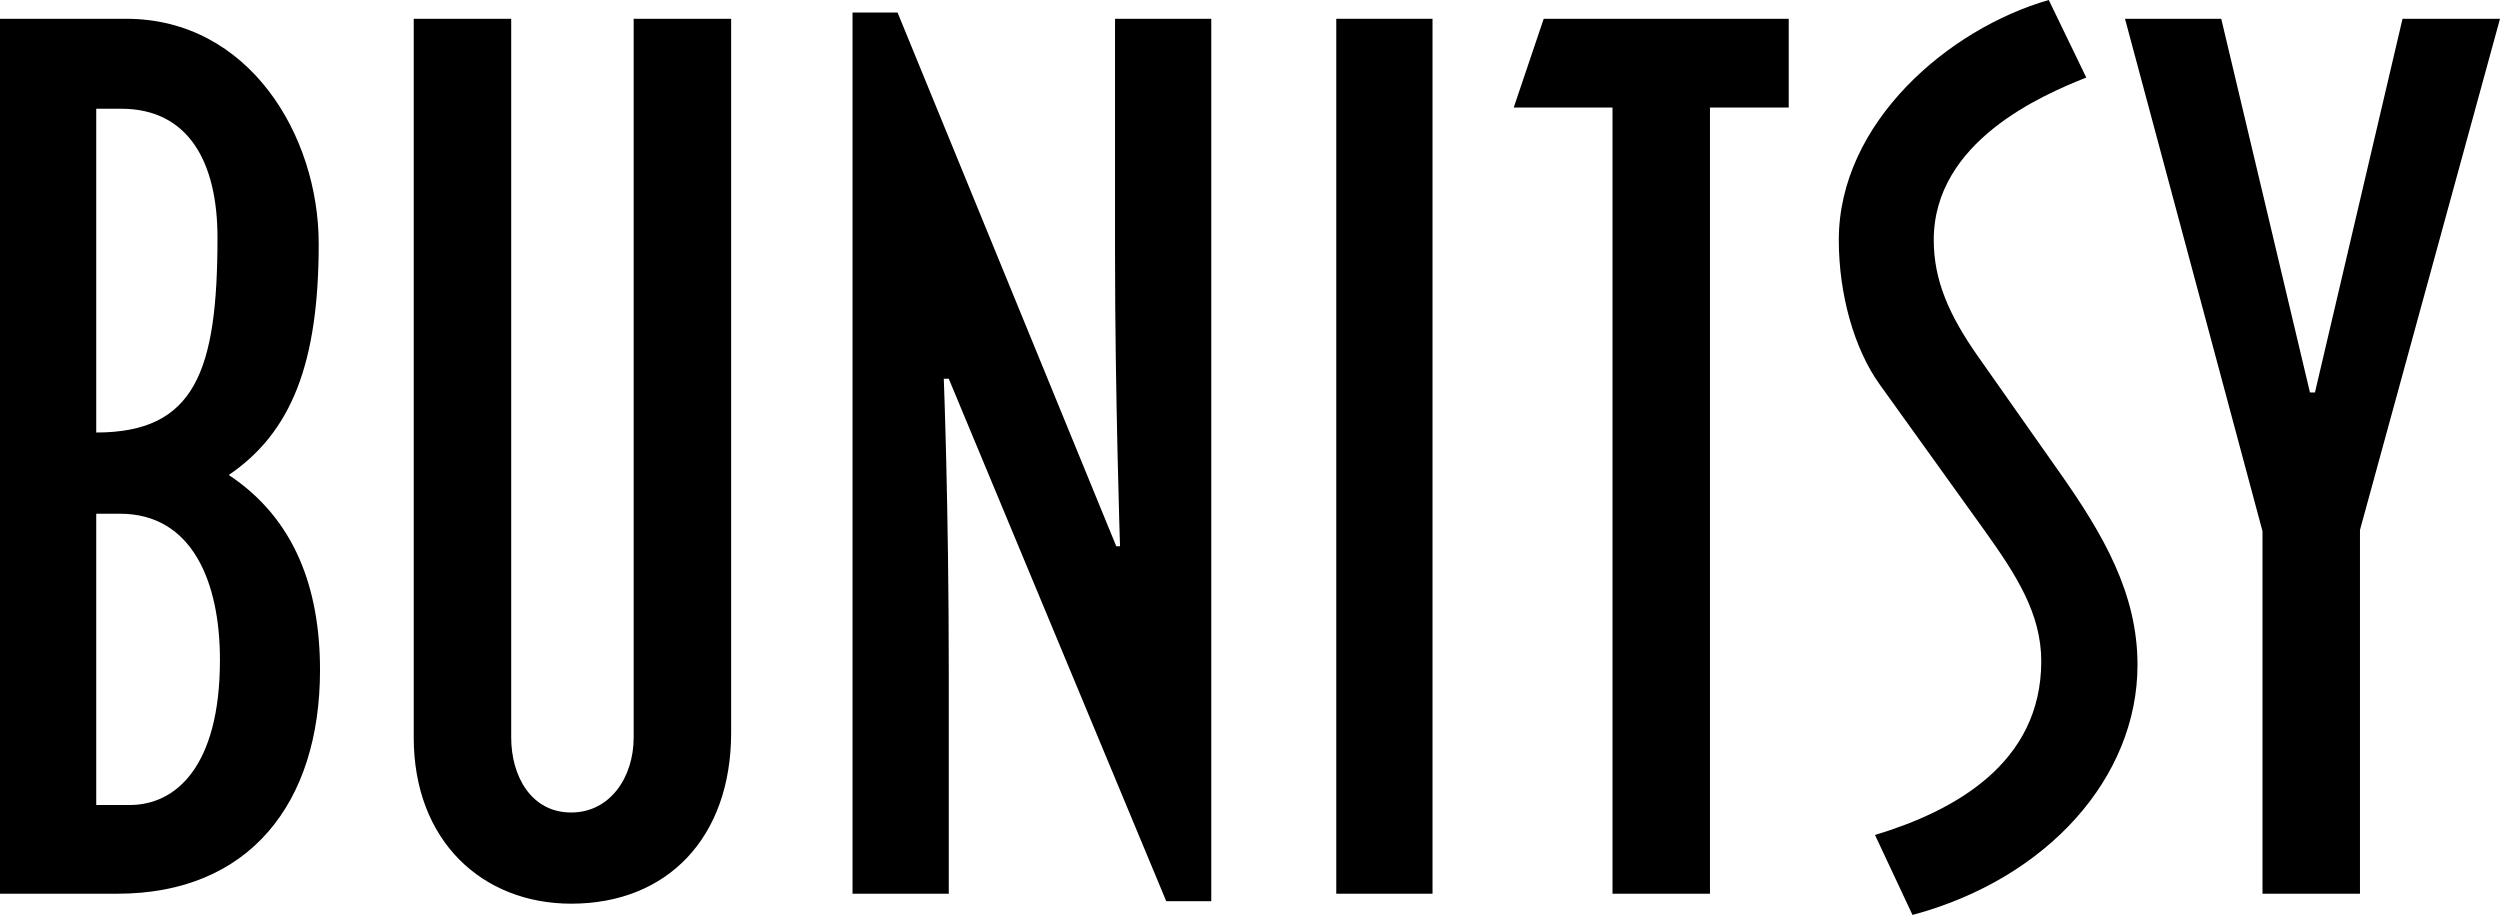
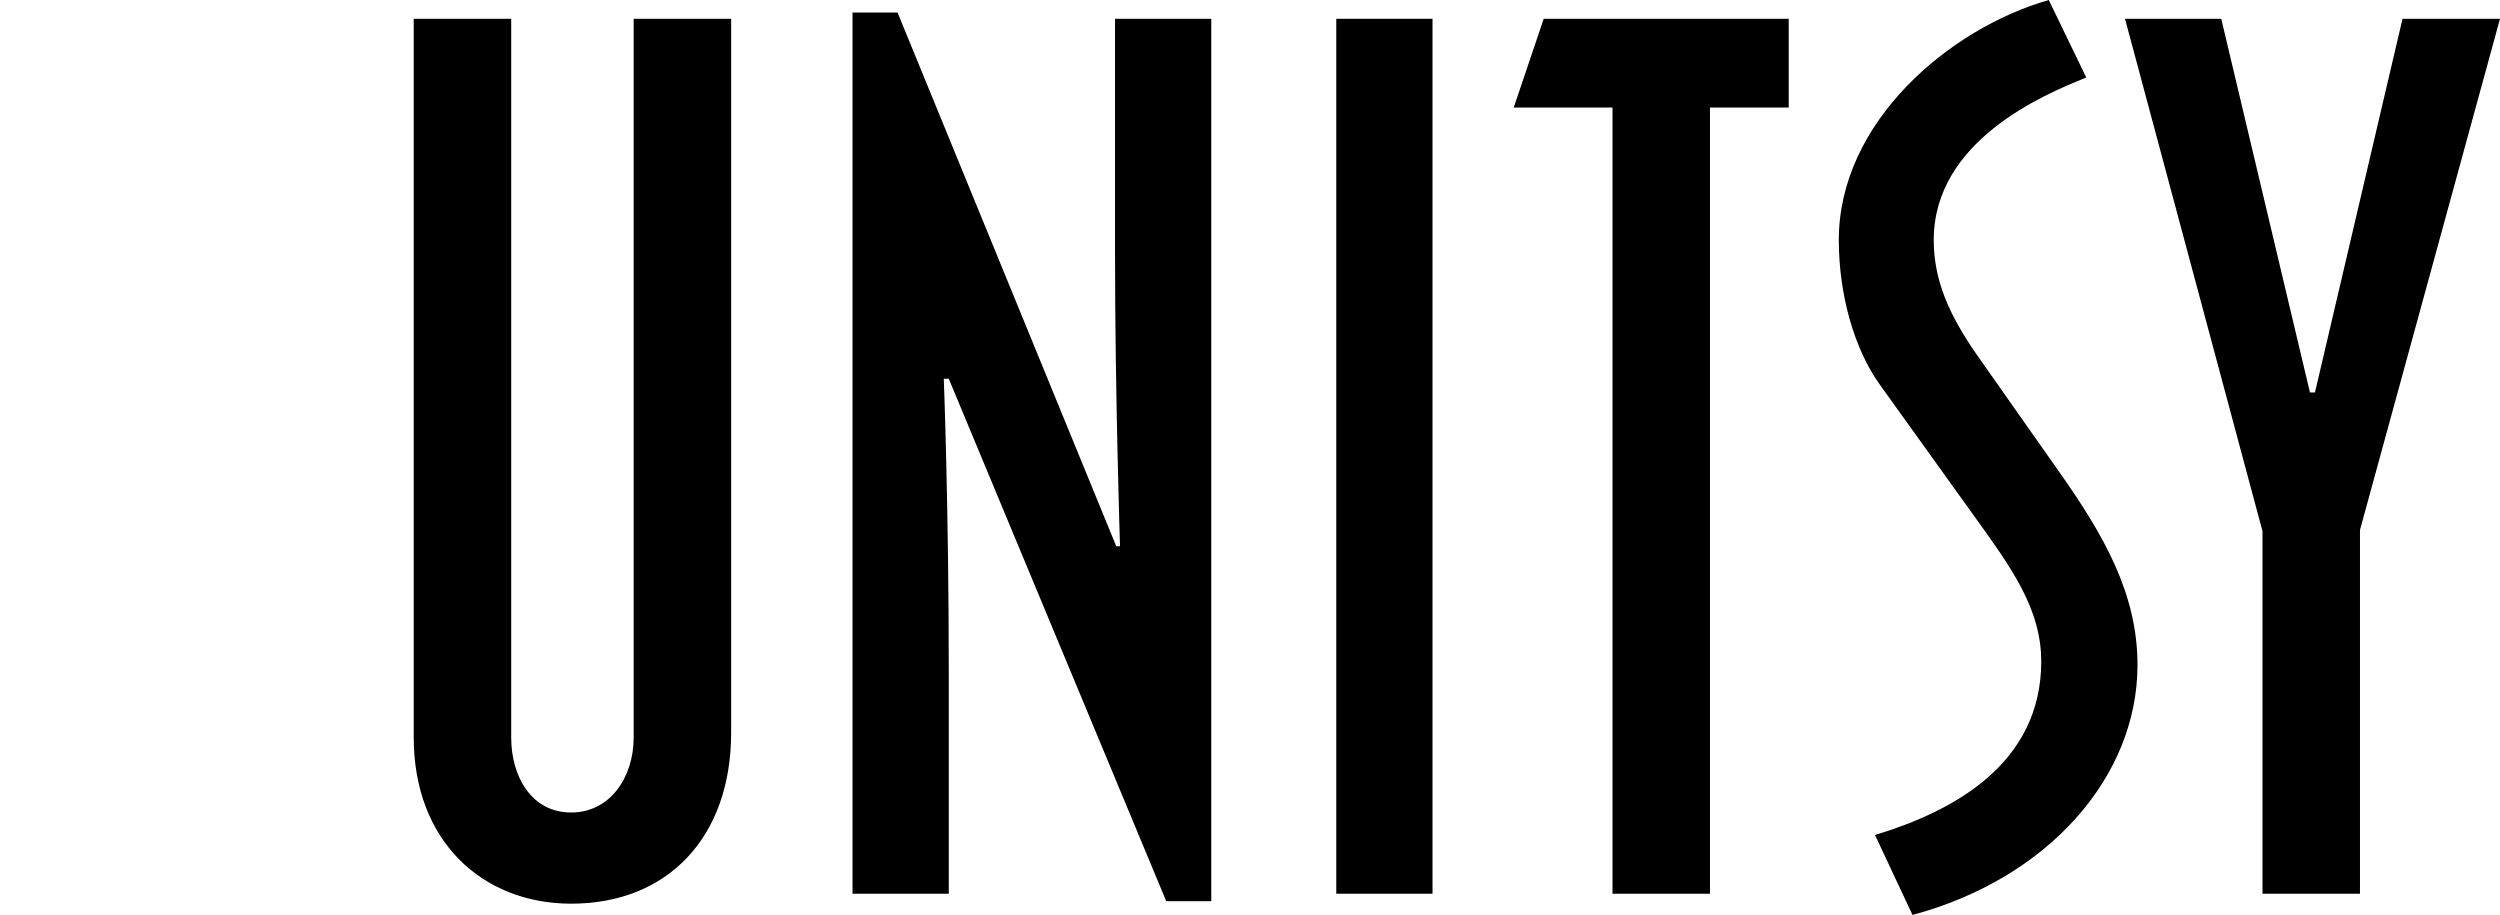
<svg xmlns="http://www.w3.org/2000/svg" id="Layer_1" x="0px" y="0px" viewBox="0 0 346 126.63" style="enable-background:new 0 0 346 126.63;" xml:space="preserve">
  <style type="text/css">	.st0{fill:#333333;}	.st1{fill:#FFFFFF;}	.st2{fill:#E8ECED;}	.st3{fill:none;stroke:#C00000;stroke-miterlimit:10;}	.st4{fill:#F7F7F7;}	.st5{fill:#C00000;}	.st6{fill:#4F5051;}</style>
  <g>
    <g>
-       <path d="M16.26,123.69H0V2.6h17.47c16.95,0,26.64,16.09,26.64,31.14c0,16.61-3.81,26.12-12.45,32    c9.17,6.06,12.63,15.74,12.63,26.99C44.29,111.23,34.43,123.69,16.26,123.69z M16.78,15.05h-3.46v44.81    c13.67,0,16.78-8.48,16.78-26.99C30.1,22.49,26.12,15.05,16.78,15.05z M16.61,71.1h-3.29v40.31h4.67    c6.23,0,12.45-5.19,12.45-20.07C30.45,80.61,26.64,71.1,16.61,71.1z" />
      <path d="M79.06,125.07c-12.28,0-21.8-8.65-21.8-23.01V2.6h13.49v99.47c0,5.36,2.77,10.38,8.3,10.38c5.36,0,8.65-4.84,8.65-10.38    V2.6h13.49v98.78C101.2,115.9,92.38,125.07,79.06,125.07z" />
      <path d="M161.41,124.73l-30.1-72.31h-0.69c0,0,0.69,17.64,0.69,40.65v30.62h-13.32V1.73h6.23l30.27,73.87h0.52    c0,0-0.69-21.1-0.69-40.48V2.6h13.32v122.13H161.41z" />
      <path d="M184.94,123.69V2.6h13.32v121.09H184.94z" />
      <path d="M236.66,14.88v108.81h-13.49V14.88H209.5l4.15-12.28h33.91v12.28H236.66z" />
      <path d="M264.69,126.63l-5.19-11.07c10.9-3.29,23.01-9.86,23.01-24.05c0-6.57-3.46-11.94-7.78-17.99l-14.53-20.24    c-3.63-5.02-5.71-12.63-5.71-20.07c0-16.26,15.22-29.24,29.06-33.21l5.19,10.73c-6.06,2.42-21.11,8.82-21.11,22.49    c0,5.54,2.08,10.38,6.23,16.26l11.07,15.74c6.23,8.82,10.9,16.95,10.9,26.81C295.83,107.6,283.37,121.61,264.69,126.63z" />
      <path d="M326.62,73.35v50.34h-13.49V73.52L294.1,2.6h13.32l12.28,51.72h0.69L332.51,2.6H346L326.62,73.35z" />
    </g>
  </g>
</svg>